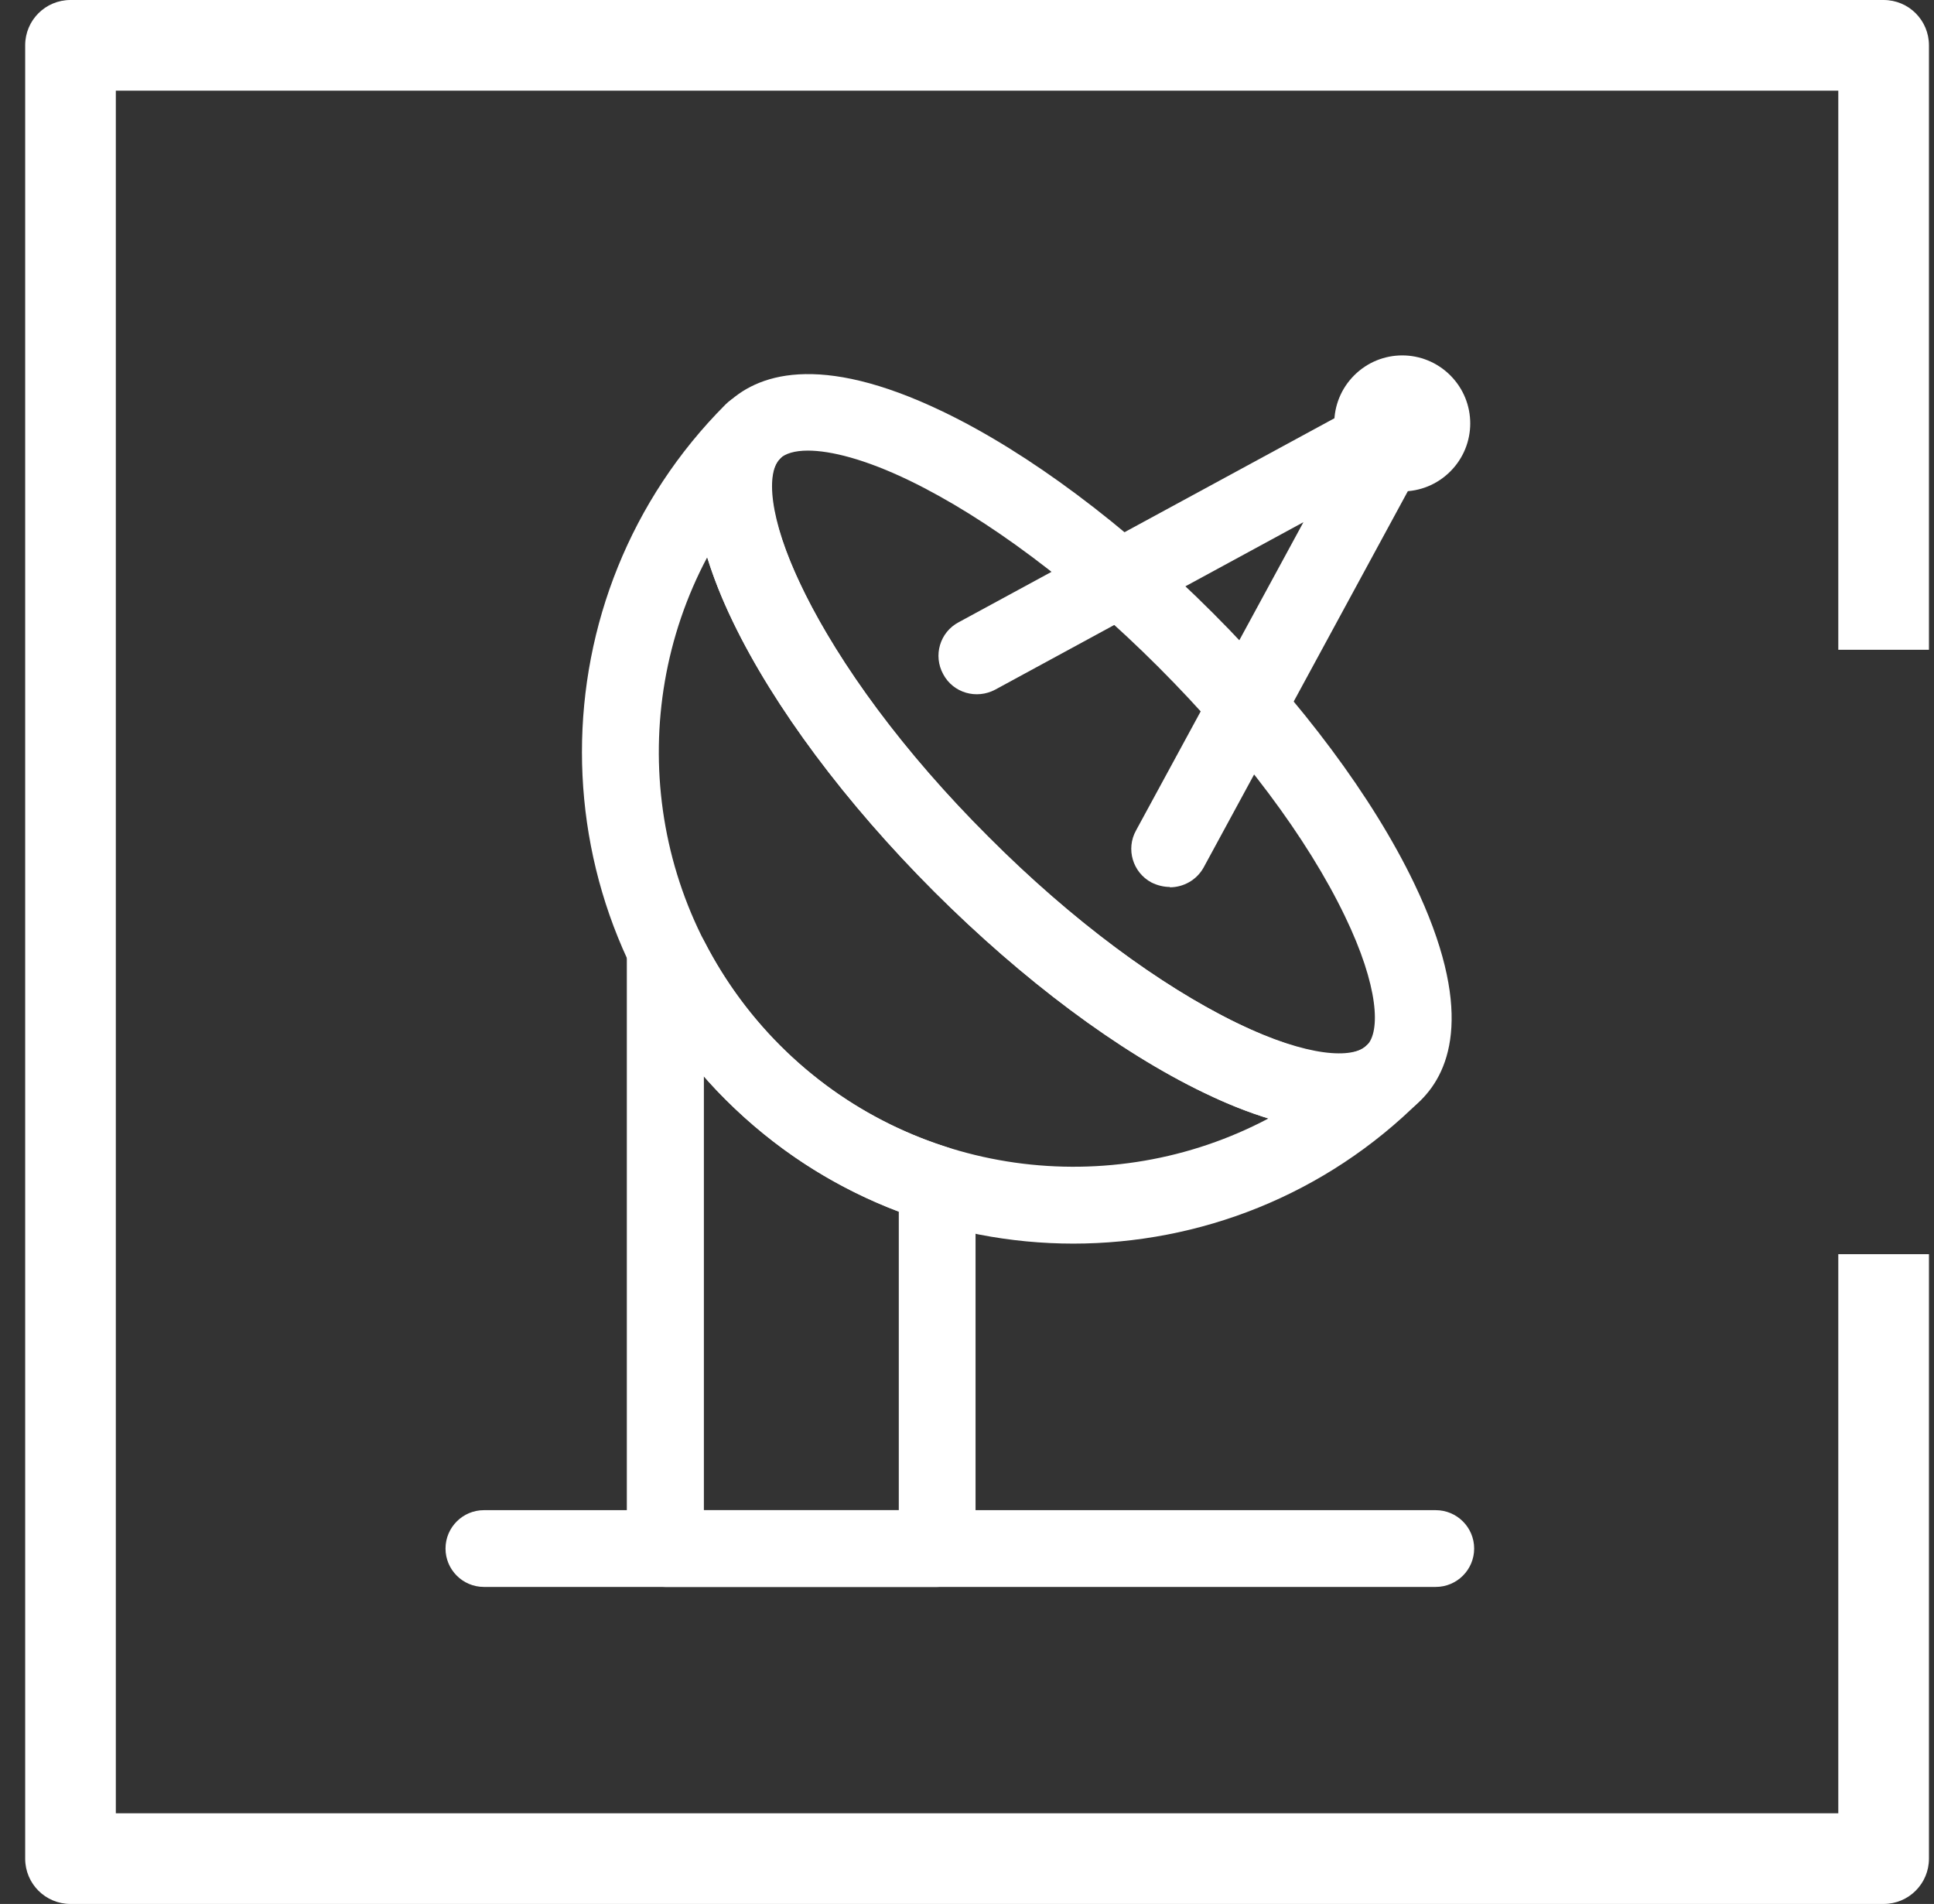
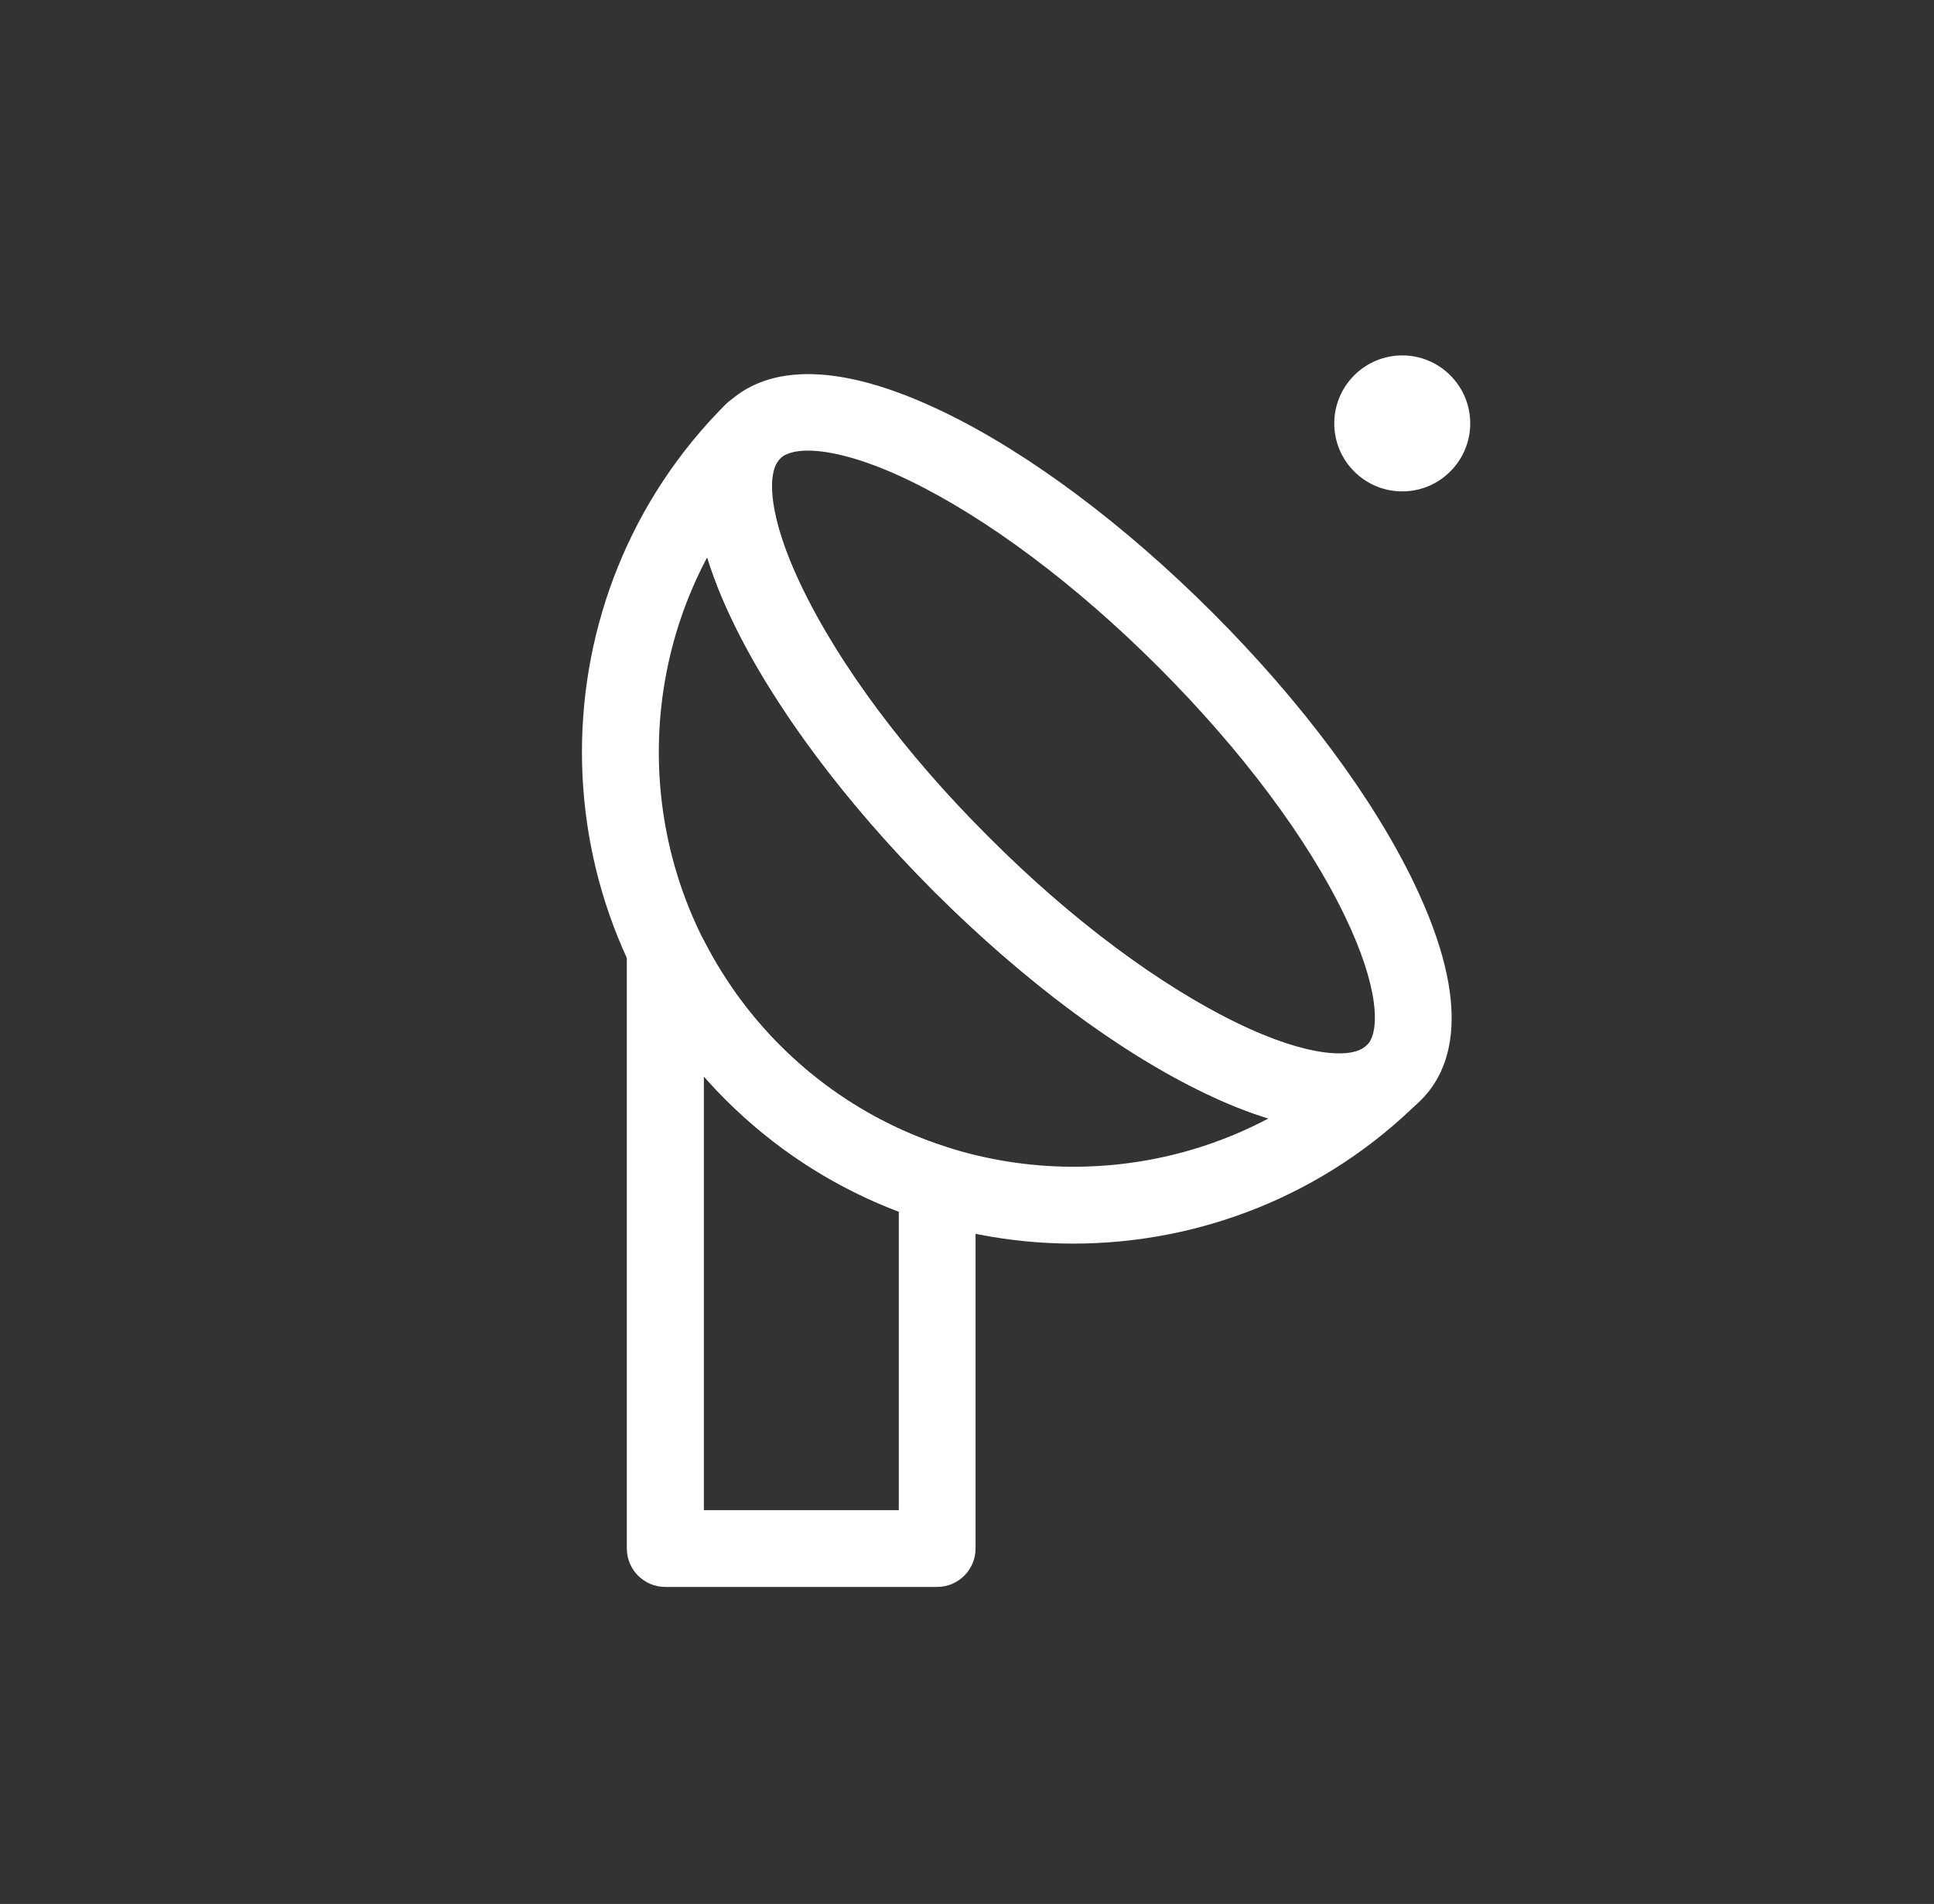
<svg xmlns="http://www.w3.org/2000/svg" width="64" height="63" viewBox="0 0 64 63" fill="none">
  <rect x="0" y="0" width="64" height="63" fill="#333333" stroke="none" />
-   <path d="M62.333 63H2.333C1.503 63 0.833 62.33 0.833 61.5V1.5C0.833 0.67 1.503 0 2.333 0H62.333C63.163 0 63.833 0.67 63.833 1.5V21.5H60.833V3H3.833V60H60.833V41.5H63.833V61.5C63.833 62.33 63.163 63 62.333 63Z" fill="white" />
-   <path d="M47.513 52.51H16.013C15.313 52.51 14.743 51.94 14.743 51.24C14.743 50.54 15.313 49.97 16.013 49.97H47.513C48.213 49.97 48.783 50.54 48.783 51.24C48.783 51.94 48.213 52.51 47.513 52.51Z" fill="white" />
  <path d="M26.733 14.91C26.293 14.91 25.983 15.01 25.813 15.17C25.363 15.62 25.413 17.11 26.543 19.45C27.783 22.03 29.973 24.96 32.713 27.69C35.443 30.43 38.373 32.61 40.953 33.86C43.293 34.99 44.783 35.04 45.233 34.59C45.683 34.14 45.633 32.65 44.503 30.31C43.263 27.73 41.073 24.81 38.333 22.07C35.603 19.34 32.673 17.15 30.093 15.9C28.623 15.19 27.483 14.91 26.733 14.91ZM44.313 37.4C43.193 37.4 41.743 37.07 39.843 36.16C37.013 34.8 33.843 32.43 30.913 29.5C27.983 26.57 25.613 23.39 24.253 20.57C22.263 16.43 23.023 14.38 24.023 13.39C25.013 12.4 27.063 11.63 31.203 13.62C34.033 14.98 37.203 17.35 40.133 20.28C43.063 23.21 45.433 26.39 46.793 29.22C48.783 33.36 48.023 35.41 47.023 36.4C46.483 36.94 45.633 37.41 44.303 37.41" fill="white" />
  <path d="M23.403 18.44C20.643 23.63 21.453 30.23 25.813 34.59C30.183 38.96 36.783 39.76 41.973 37.01C41.333 36.81 40.623 36.54 39.853 36.16C37.023 34.8 33.853 32.43 30.913 29.5C27.983 26.57 25.613 23.39 24.253 20.57C23.873 19.79 23.603 19.08 23.403 18.44ZM35.523 41.15C31.353 41.15 27.193 39.56 24.013 36.39C17.673 30.05 17.673 19.72 24.013 13.38C24.513 12.88 25.313 12.88 25.813 13.38C26.063 13.63 26.183 13.95 26.183 14.28C26.183 14.61 26.063 14.93 25.813 15.18C24.693 16.3 26.873 21.86 32.703 27.7C38.543 33.53 44.103 35.72 45.223 34.59C45.723 34.1 46.523 34.1 47.023 34.59C47.273 34.84 47.393 35.17 47.393 35.49C47.393 35.81 47.273 36.14 47.023 36.39C43.853 39.56 39.683 41.15 35.513 41.15" fill="white" />
-   <path d="M38.713 29.349C38.513 29.349 38.303 29.299 38.103 29.2C37.483 28.869 37.253 28.09 37.593 27.48L43.133 17.279L32.933 22.82C32.313 23.149 31.543 22.93 31.213 22.309C30.873 21.689 31.103 20.919 31.723 20.59L45.503 13.11C45.673 12.96 45.893 12.86 46.123 12.829C46.513 12.77 46.913 12.889 47.203 13.169C47.493 13.45 47.643 13.86 47.593 14.27C47.563 14.499 47.473 14.72 47.323 14.899L39.833 28.7C39.603 29.119 39.163 29.36 38.713 29.36" fill="white" />
  <path d="M47.993 12.42C48.873 13.3 48.873 14.72 47.993 15.6C47.113 16.48 45.693 16.48 44.813 15.6C43.933 14.72 43.933 13.3 44.813 12.42C45.693 11.54 47.113 11.54 47.993 12.42Z" fill="white" />
  <path d="M23.283 49.97H29.743V40.09C27.583 39.27 25.663 38.03 24.023 36.39C23.773 36.14 23.523 35.88 23.293 35.61V49.97H23.283ZM31.013 52.51H22.013C21.313 52.51 20.743 51.94 20.743 51.24V31.74C20.743 31.04 21.313 30.47 22.013 30.47H22.183C22.663 30.47 23.093 30.74 23.313 31.16C23.973 32.44 24.813 33.59 25.813 34.6C27.383 36.17 29.263 37.31 31.393 37.98C31.923 38.15 32.283 38.64 32.283 39.19V51.24C32.283 51.94 31.713 52.51 31.013 52.51Z" fill="white" />
</svg>